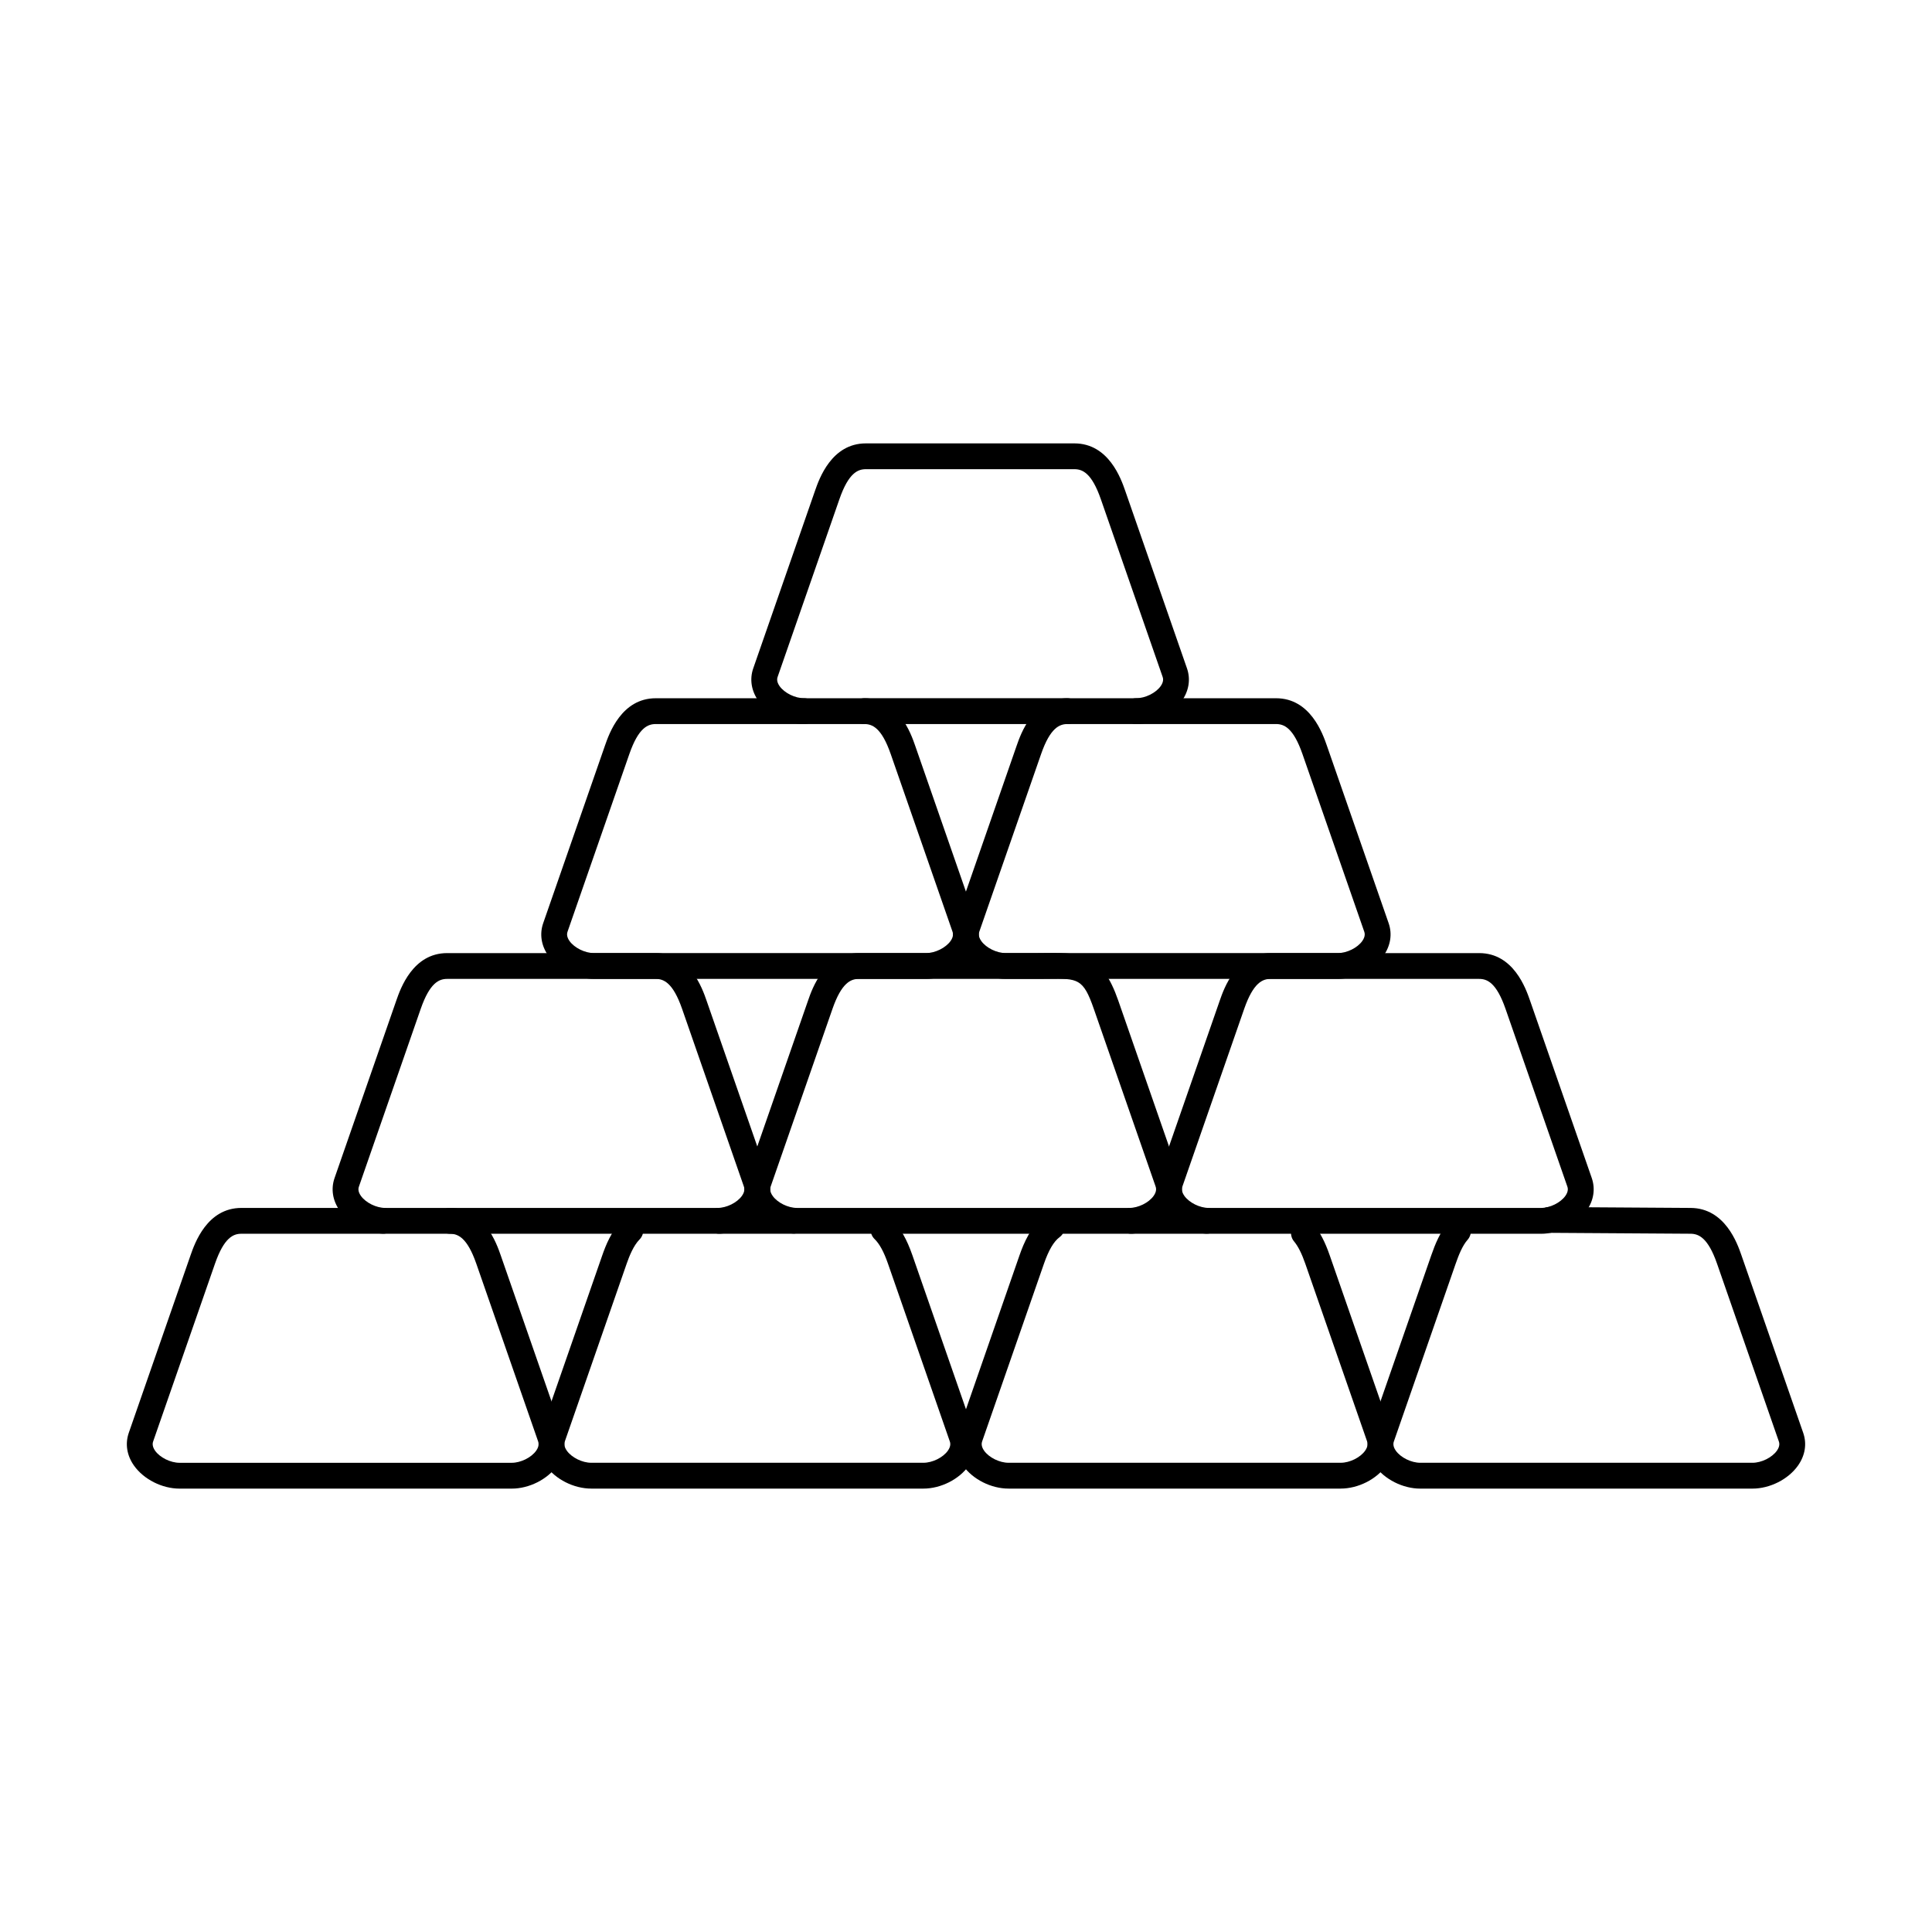
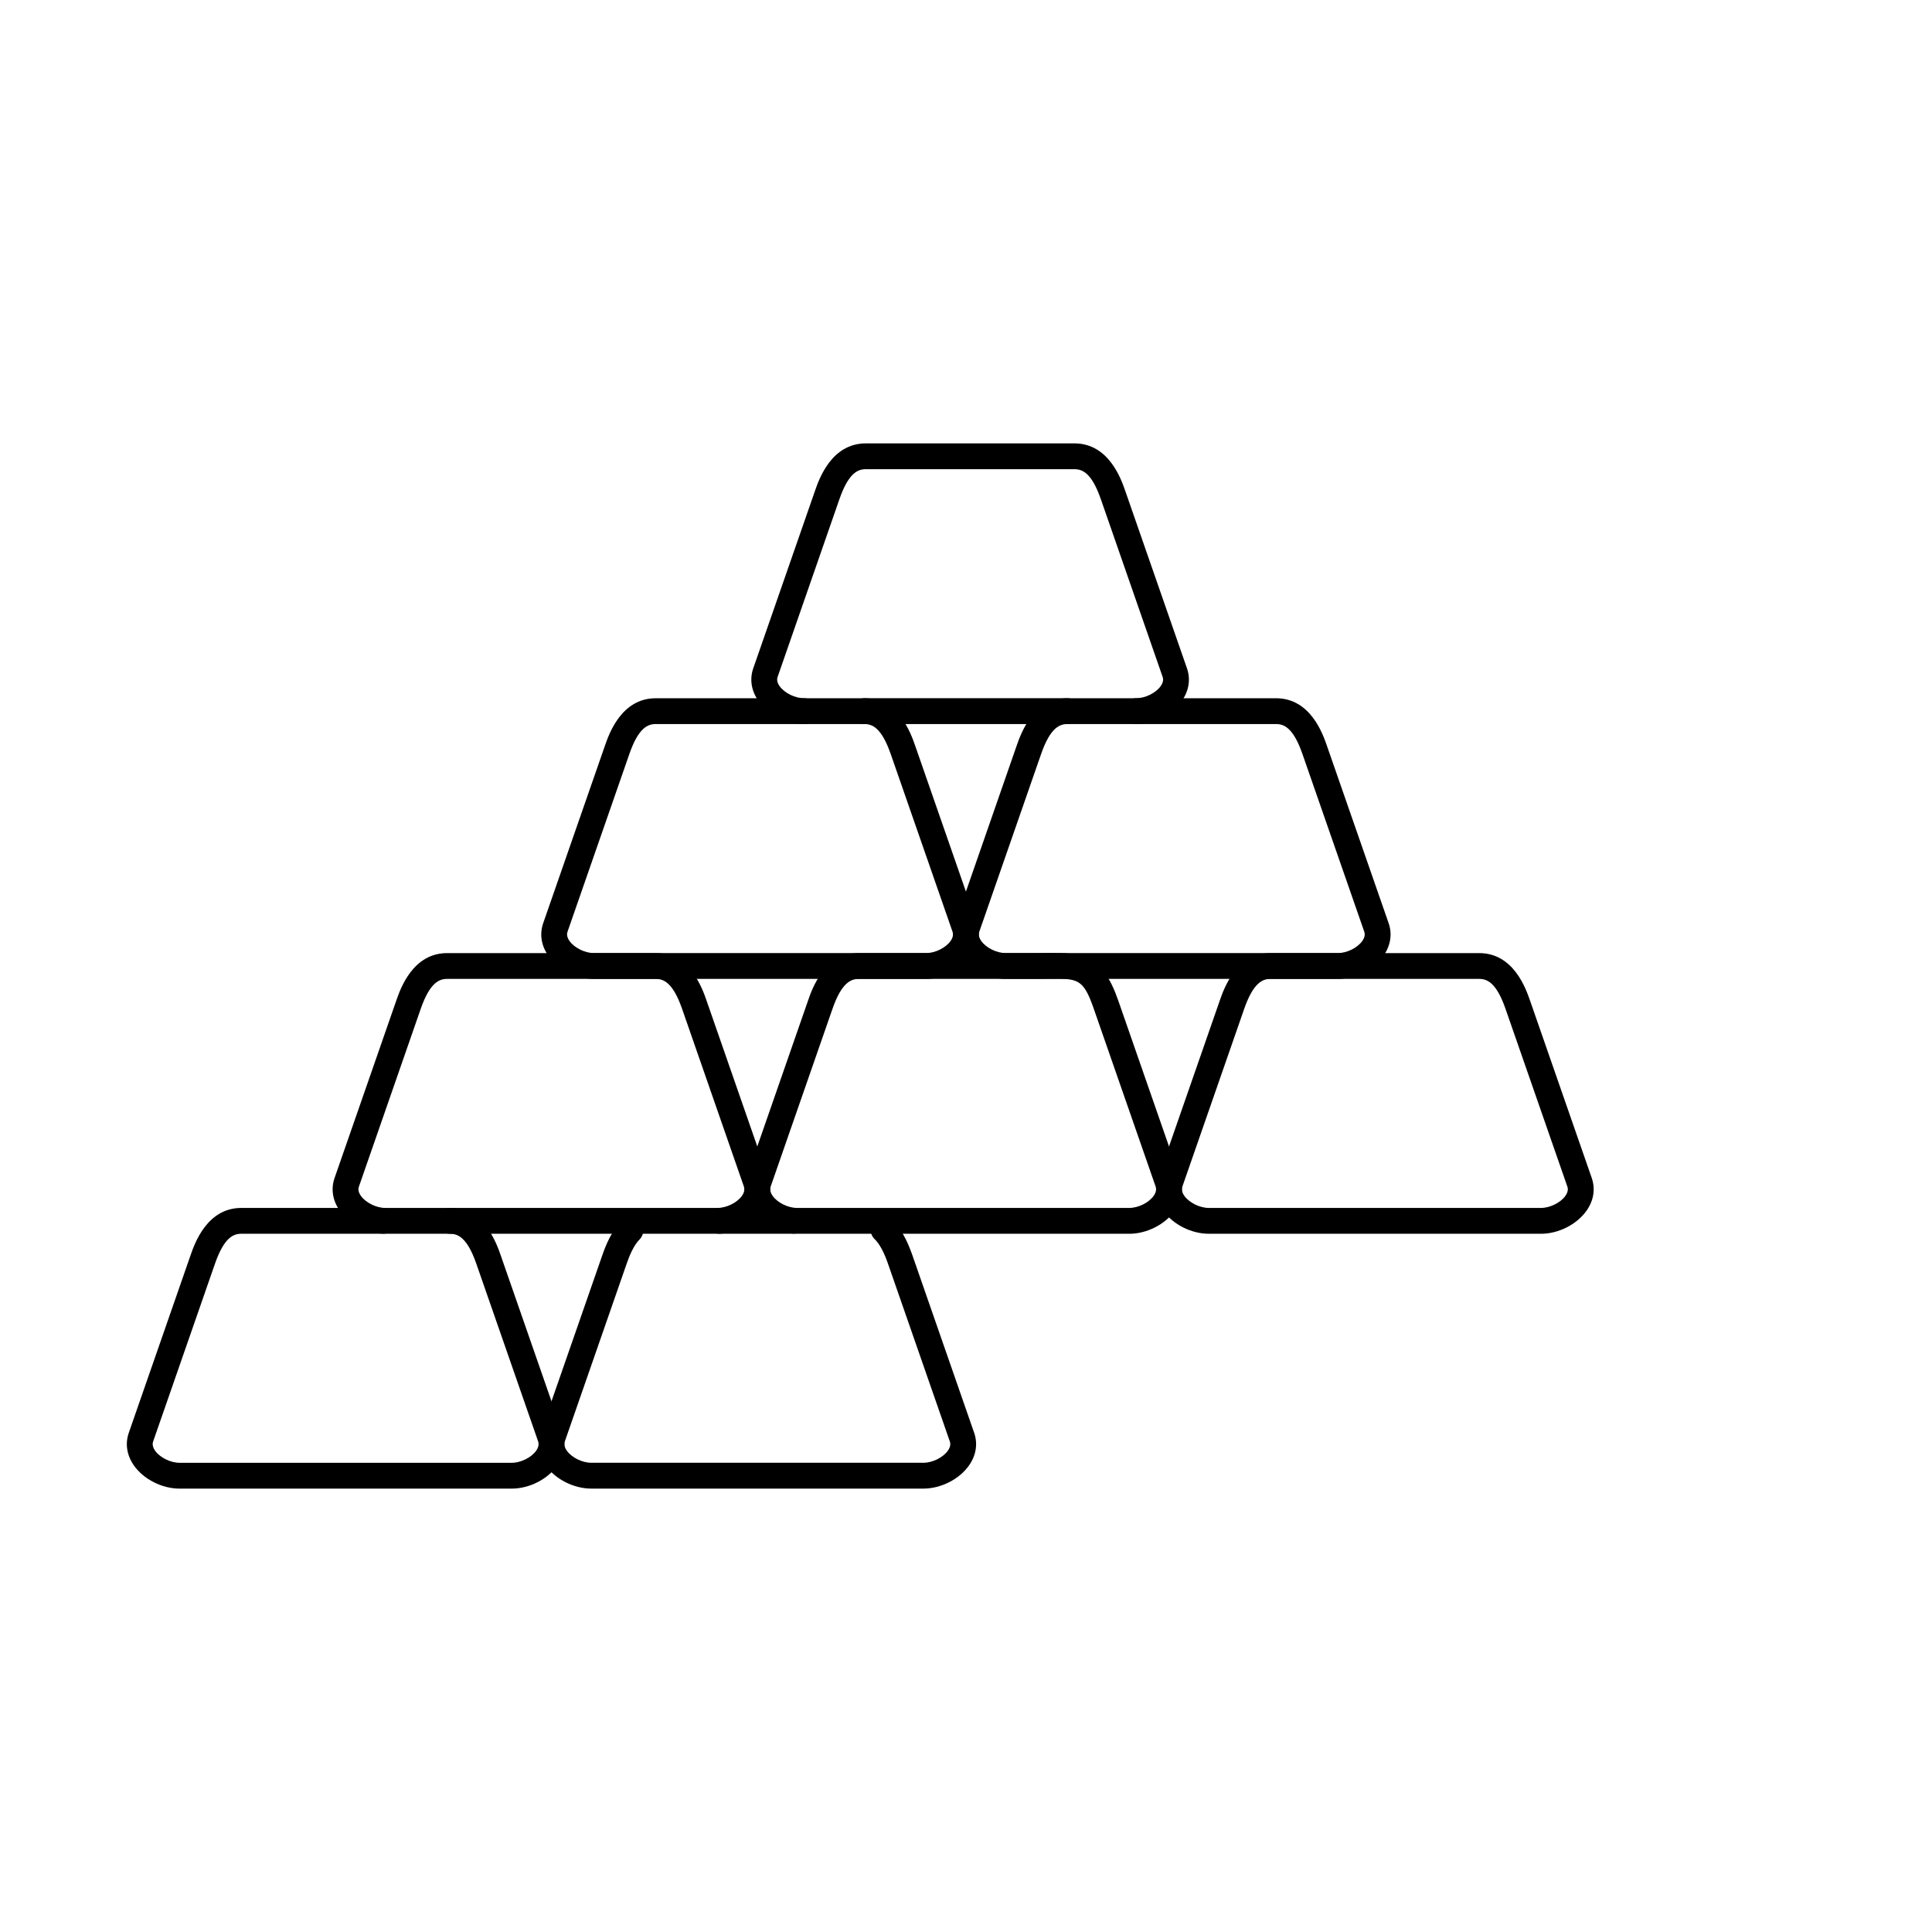
<svg xmlns="http://www.w3.org/2000/svg" fill="#000000" width="800px" height="800px" version="1.1" viewBox="144 144 512 512">
  <g fill-rule="evenodd">
    <path d="m317.79 335.88c-2.094 0-4.57 0.941-7.004 7.938l-16.375 47.07c-0.098 0.293-0.41 1.188 0.516 2.488 1.301 1.824 4.09 3.199 6.484 3.199h88.004c2.406 0 5.191-1.375 6.496-3.199 0.918-1.305 0.613-2.195 0.508-2.488l-16.375-47.074c-2.434-6.992-4.902-7.934-6.996-7.934h-55.262zm71.629 67.539h-88.004c-4.633 0-9.48-2.441-12.062-6.074-1.914-2.695-2.414-5.785-1.398-8.703l16.375-47.074c1.078-3.098 4.356-12.527 13.461-12.527h55.262c9.105 0 12.383 9.43 13.461 12.531l16.375 47.07c1.008 2.914 0.516 6.004-1.41 8.699-2.582 3.633-7.43 6.078-12.062 6.078z" />
    <path d="m426.91 335.88c-2.102 0-4.57 0.941-7.004 7.938l-16.375 47.07c-0.109 0.293-0.41 1.188 0.516 2.488 1.293 1.824 4.082 3.199 6.484 3.199h88.004c2.406 0 5.191-1.375 6.484-3.199 0.926-1.305 0.613-2.195 0.516-2.488l-16.375-47.074c-2.434-6.992-4.902-7.934-7.004-7.934h-55.254zm71.629 67.539h-88.004c-4.633 0-9.48-2.441-12.062-6.074-1.914-2.695-2.414-5.785-1.398-8.703l16.367-47.074c1.078-3.098 4.367-12.527 13.469-12.527h55.254c9.105 0 12.383 9.43 13.461 12.531l16.375 47.07c1.016 2.914 0.516 6.004-1.398 8.703-2.582 3.633-7.43 6.074-12.062 6.074z" />
    <path d="m426.83 335.88h-53.738c-1.887 0-3.422-1.531-3.422-3.422 0-1.891 1.531-3.422 3.422-3.422h53.738c1.891 0 3.422 1.531 3.422 3.422 0 1.887-1.531 3.422-3.422 3.422zm18.262 0c-1.887 0-3.422-1.531-3.422-3.422 0-1.891 1.531-3.422 3.422-3.422 2.406 0 5.195-1.375 6.496-3.199 0.926-1.305 0.613-2.195 0.508-2.488l-16.367-47.07c-2.434-6.992-4.91-7.938-7.004-7.938h-55.262c-2.094 0-4.57 0.941-7.004 7.934l-16.367 47.074c-0.105 0.293-0.418 1.188 0.508 2.488 1.301 1.824 4.09 3.199 6.484 3.199 1.891 0 3.422 1.531 3.422 3.422 0 1.887-1.531 3.422-3.422 3.422-4.633 0-9.48-2.441-12.062-6.078-1.914-2.695-2.414-5.785-1.398-8.699l16.375-47.074c1.078-3.098 4.356-12.527 13.461-12.527h55.262c9.105 0 12.383 9.43 13.461 12.531l16.375 47.07c1.016 2.914 0.516 6.008-1.398 8.703-2.582 3.637-7.438 6.078-12.07 6.078z" />
    <path d="m262.5 403.42c-2.094 0-4.57 0.945-7.004 7.938l-16.367 47.07c-0.109 0.293-0.418 1.188 0.508 2.488 1.301 1.824 4.09 3.199 6.484 3.199h88.004c2.406 0 5.195-1.375 6.496-3.199 0.926-1.305 0.613-2.195 0.508-2.488l-16.367-47.07c-2.434-6.992-4.91-7.938-7.004-7.938h-55.262zm71.629 67.539h-88.004c-4.625 0-9.48-2.441-12.062-6.078-1.914-2.695-2.414-5.785-1.398-8.699l16.375-47.074c1.078-3.098 4.356-12.527 13.461-12.527h55.262c9.105 0 12.383 9.43 13.461 12.531l16.375 47.07c1.016 2.914 0.516 6.004-1.398 8.703-2.582 3.633-7.438 6.078-12.07 6.078z" />
    <path d="m371.62 403.42c-2.102 0-4.57 0.945-7.004 7.938l-16.375 47.07c-0.098 0.293-0.41 1.188 0.516 2.488 1.293 1.824 4.082 3.199 6.484 3.199h88.004c2.406 0 5.195-1.375 6.484-3.199 0.926-1.301 0.613-2.195 0.516-2.488l-16.375-47.07c-2.805-8.086-4.223-8.062-12.082-7.961-0.891 0.012-1.836 0.023-2.844 0.023h-47.332zm71.629 67.539h-88.004c-4.633 0-9.48-2.441-12.062-6.078-1.914-2.695-2.414-5.785-1.398-8.699l16.375-47.074c1.066-3.098 4.356-12.527 13.461-12.527h47.332c0.973 0 1.891-0.012 2.754-0.023 9.062-0.117 14.406 0.402 18.629 12.555l16.375 47.07c1.016 2.918 0.516 6.008-1.398 8.703-2.582 3.633-7.43 6.078-12.062 6.078z" />
    <path d="m480.73 403.42c-2.094 0-4.57 0.945-7.004 7.938l-16.375 47.07c-0.098 0.293-0.41 1.188 0.516 2.488 1.301 1.824 4.09 3.199 6.484 3.199h88.004c2.406 0 5.191-1.375 6.492-3.199 0.918-1.301 0.613-2.195 0.508-2.488l-16.375-47.07c-2.43-6.992-4.898-7.938-6.992-7.938h-55.262zm71.629 67.539h-88.004c-4.633 0-9.48-2.441-12.062-6.078-1.914-2.695-2.414-5.785-1.398-8.699l16.375-47.074c1.078-3.098 4.356-12.527 13.461-12.527h55.266c9.105 0 12.383 9.43 13.461 12.531l16.375 47.07c1.008 2.918 0.516 6.008-1.41 8.703-2.582 3.633-7.43 6.078-12.062 6.078z" />
    <path d="m279.6 538.5h-88.004c-4.633 0-9.48-2.441-12.07-6.078-1.914-2.695-2.406-5.785-1.398-8.703l16.375-47.074c1.078-3.098 4.356-12.531 13.461-12.531h37.527c1.898 0 3.422 1.535 3.422 3.422 0 1.891-1.523 3.422-3.422 3.422h-37.523c-2.094 0-4.562 0.945-6.996 7.938l-16.375 47.074c-0.105 0.293-0.41 1.188 0.508 2.488 1.301 1.824 4.09 3.199 6.496 3.199h88.004c2.394 0 5.184-1.375 6.484-3.199 0.926-1.301 0.613-2.195 0.516-2.488l-16.375-47.07c-2.43-6.992-4.91-7.938-7.004-7.938-1.887 0-3.422-1.531-3.422-3.422s1.531-3.422 3.422-3.422c9.105 0 12.383 9.43 13.461 12.531l16.375 47.07c1.016 2.914 0.516 6.008-1.398 8.703-2.582 3.637-7.43 6.078-12.062 6.078z" />
    <path d="m354.24 470.95h-19.645c-1.891 0-3.422-1.531-3.422-3.422 0-1.887 1.531-3.422 3.422-3.422h19.645c1.891 0 3.422 1.531 3.422 3.422s-1.531 3.422-3.422 3.422zm34.469 67.543h-88.004c-4.633 0-9.48-2.441-12.062-6.082-1.914-2.695-2.414-5.785-1.398-8.699l16.375-47.07c0.891-2.578 2.387-6.309 4.988-8.961 1.32-1.348 3.484-1.371 4.836-0.047 1.348 1.32 1.371 3.488 0.043 4.836-1.641 1.672-2.727 4.465-3.414 6.422l-16.375 47.07c-0.098 0.293-0.41 1.188 0.516 2.488 1.301 1.824 4.09 3.199 6.484 3.199h88.004c2.406 0 5.191-1.375 6.492-3.199 0.926-1.301 0.613-2.195 0.508-2.488l-16.375-47.07c-1.086-3.133-2.246-5.262-3.539-6.516-1.363-1.312-1.398-3.481-0.078-4.836 1.309-1.359 3.473-1.395 4.836-0.082 2.113 2.043 3.777 4.961 5.246 9.184l16.375 47.07c1.008 2.914 0.516 6.008-1.41 8.703-2.582 3.637-7.43 6.078-12.062 6.078z" />
-     <path d="m463.77 470.95h-20.012c-1.887 0-3.422-1.531-3.422-3.422s1.531-3.422 3.422-3.422h20.012c1.887 0 3.422 1.535 3.422 3.422 0 1.891-1.531 3.422-3.422 3.422zm35.52 67.543h-88.004c-4.633 0-9.48-2.441-12.062-6.078-1.914-2.695-2.414-5.785-1.398-8.703l16.367-47.074c1.094-3.141 2.957-7.617 6.512-10.258 1.516-1.125 3.66-0.812 4.785 0.707 1.133 1.516 0.812 3.66-0.703 4.785-1.531 1.141-2.879 3.434-4.125 7.016l-16.375 47.074c-0.098 0.293-0.41 1.188 0.516 2.488 1.293 1.824 4.082 3.199 6.484 3.199h88.004c2.406 0 5.191-1.375 6.484-3.199 0.926-1.301 0.613-2.195 0.516-2.488l-16.375-47.074c-0.934-2.688-1.906-4.621-2.984-5.91-1.211-1.453-1.008-3.609 0.445-4.816 1.453-1.211 3.609-1.012 4.812 0.441 1.633 1.957 2.969 4.512 4.188 8.039l16.375 47.07c1.016 2.914 0.516 6.008-1.398 8.699-2.582 3.637-7.43 6.078-12.062 6.078z" />
-     <path d="m608.41 538.5h-88.004c-4.633 0-9.488-2.441-12.07-6.078-1.914-2.695-2.414-5.785-1.398-8.703l16.375-47.074c1.008-2.894 2.324-6.188 4.5-8.633 1.246-1.414 3.41-1.543 4.828-0.293 1.418 1.254 1.543 3.414 0.293 4.828-1.379 1.555-2.371 4.078-3.164 6.344l-16.367 47.074c-0.105 0.293-0.418 1.188 0.508 2.488 1.301 1.824 4.09 3.199 6.496 3.199h88.004c2.398 0 5.184-1.375 6.484-3.199 0.926-1.301 0.613-2.195 0.508-2.488l-16.367-47.074c-2.422-6.969-4.918-7.922-7.031-7.938l-37.41-0.242c-1.891-0.012-3.414-1.555-3.394-3.441 0.008-1.883 1.543-3.398 3.422-3.398h0.02l37.41 0.242c9.105 0.059 12.375 9.445 13.441 12.531l16.375 47.07c1.016 2.914 0.516 6.008-1.398 8.703-2.582 3.637-7.438 6.078-12.062 6.078z" />
  </g>
</svg>